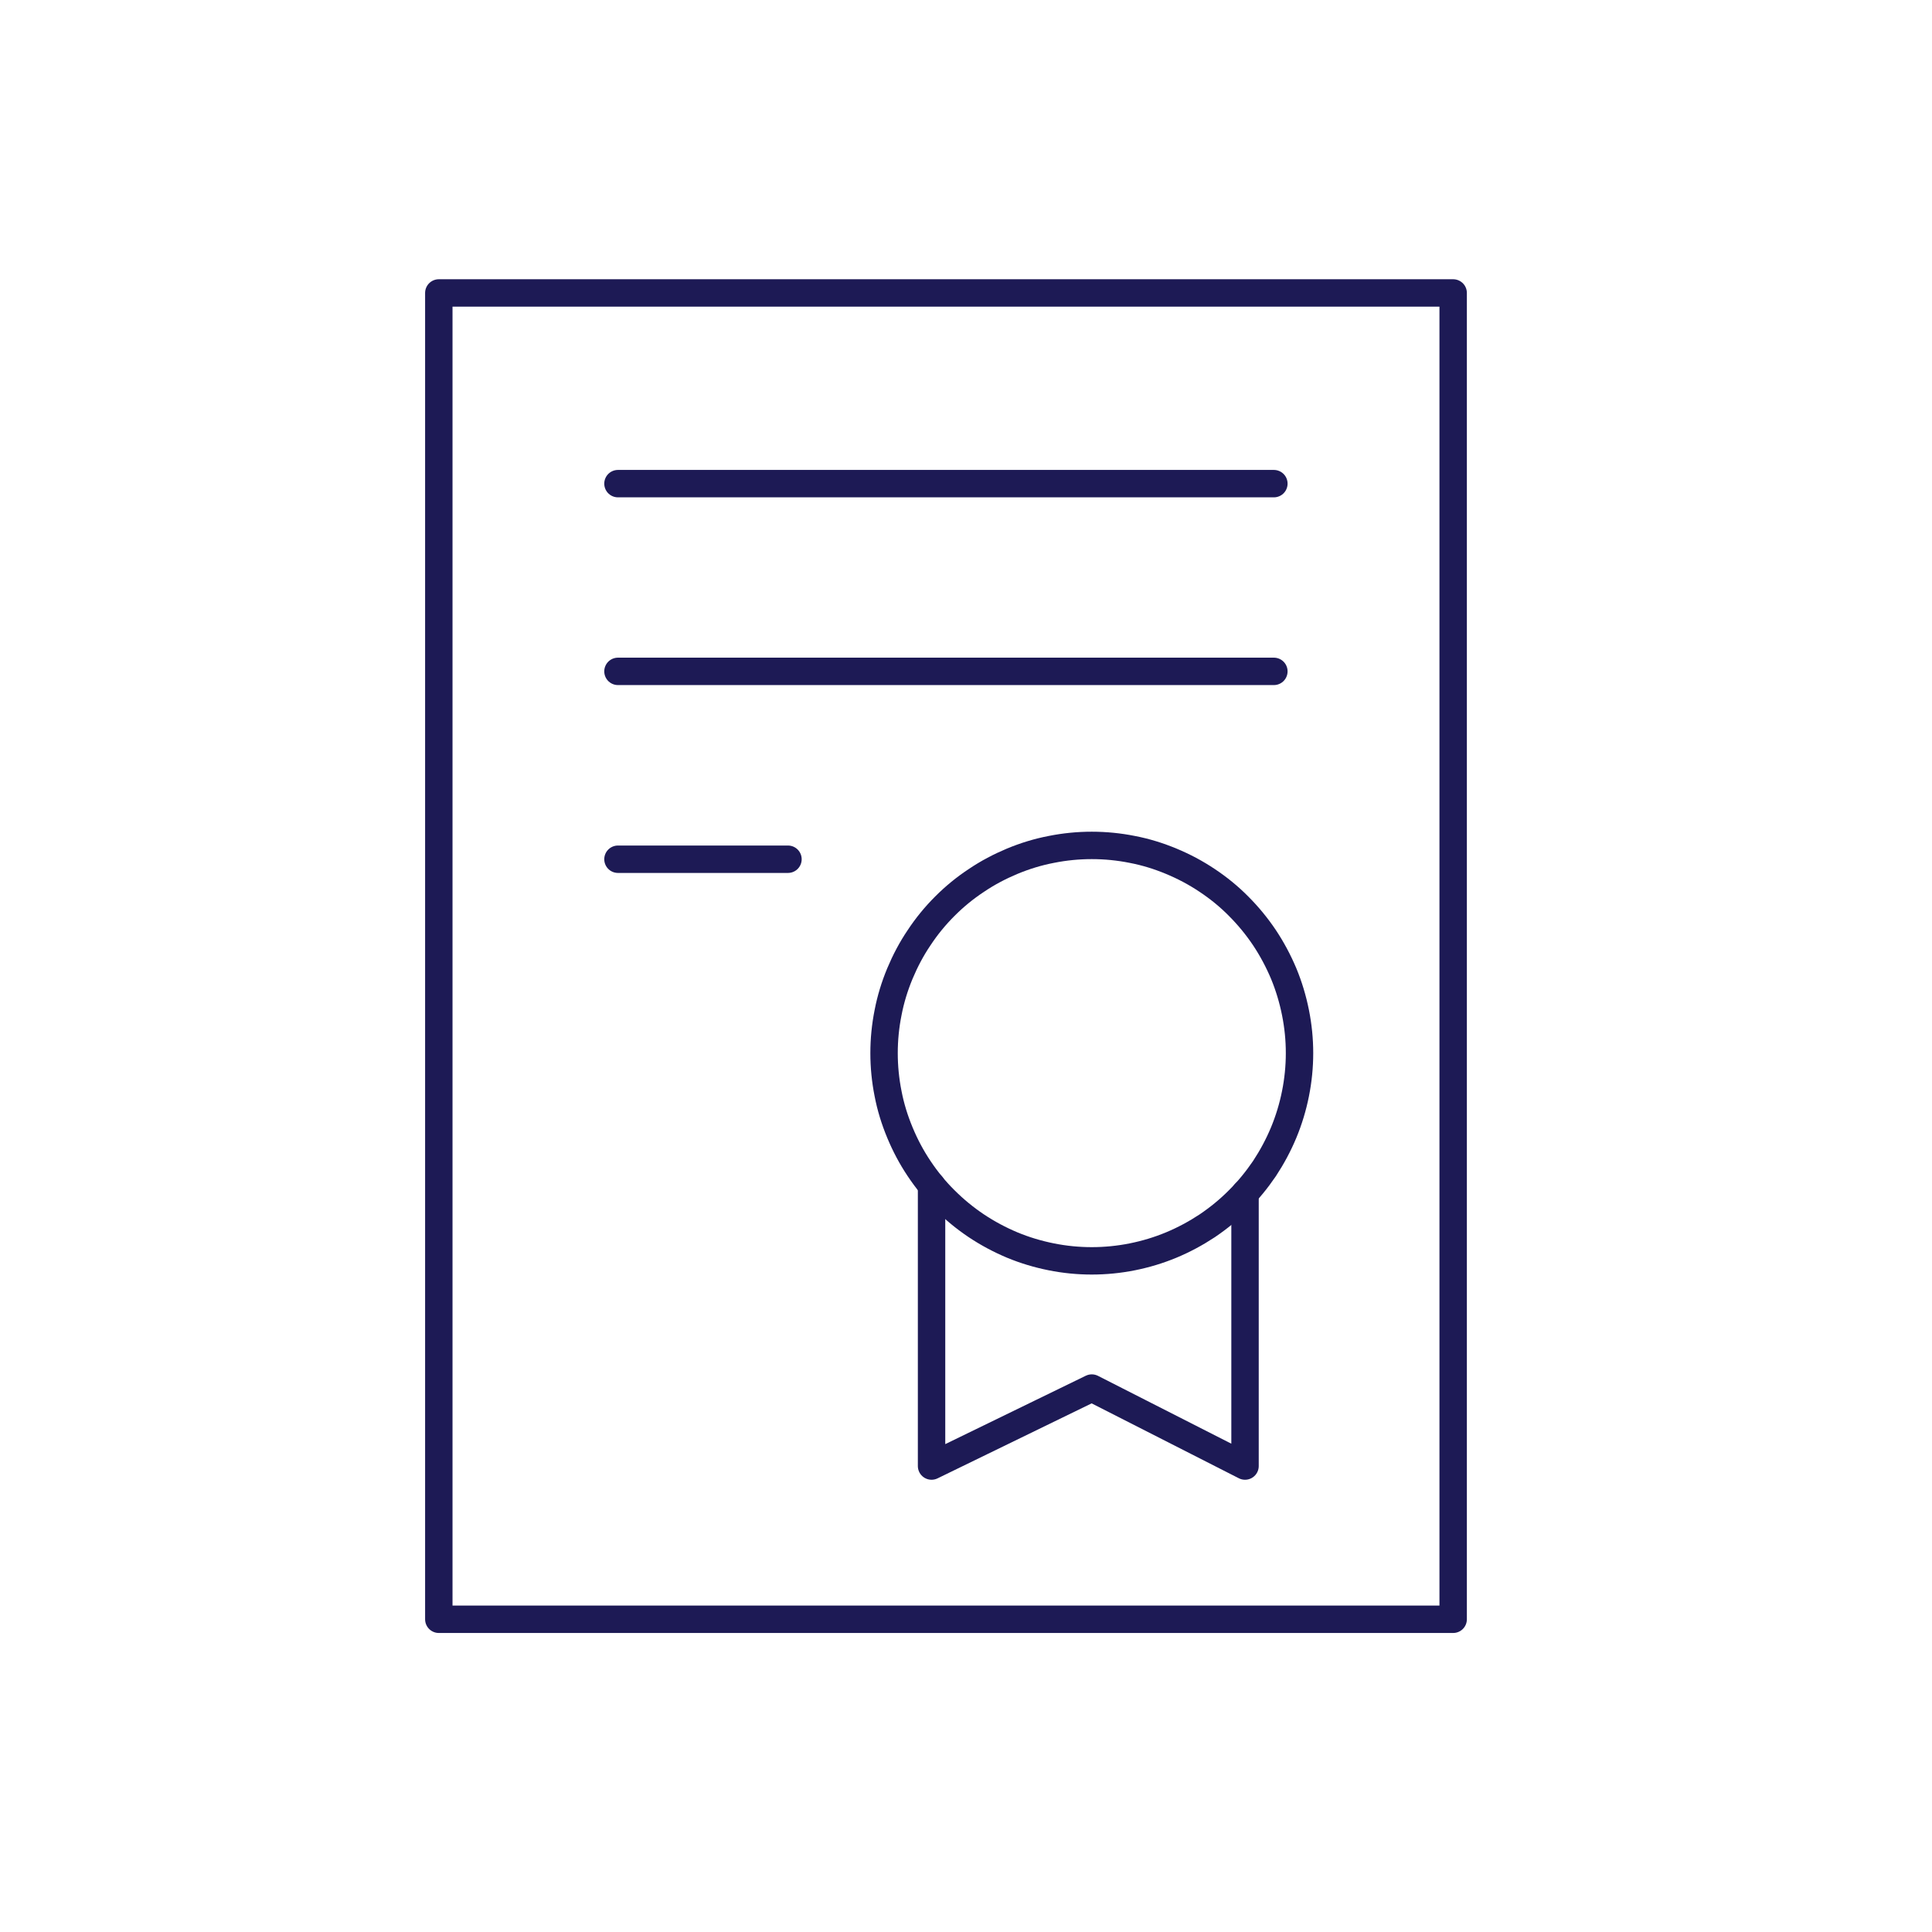
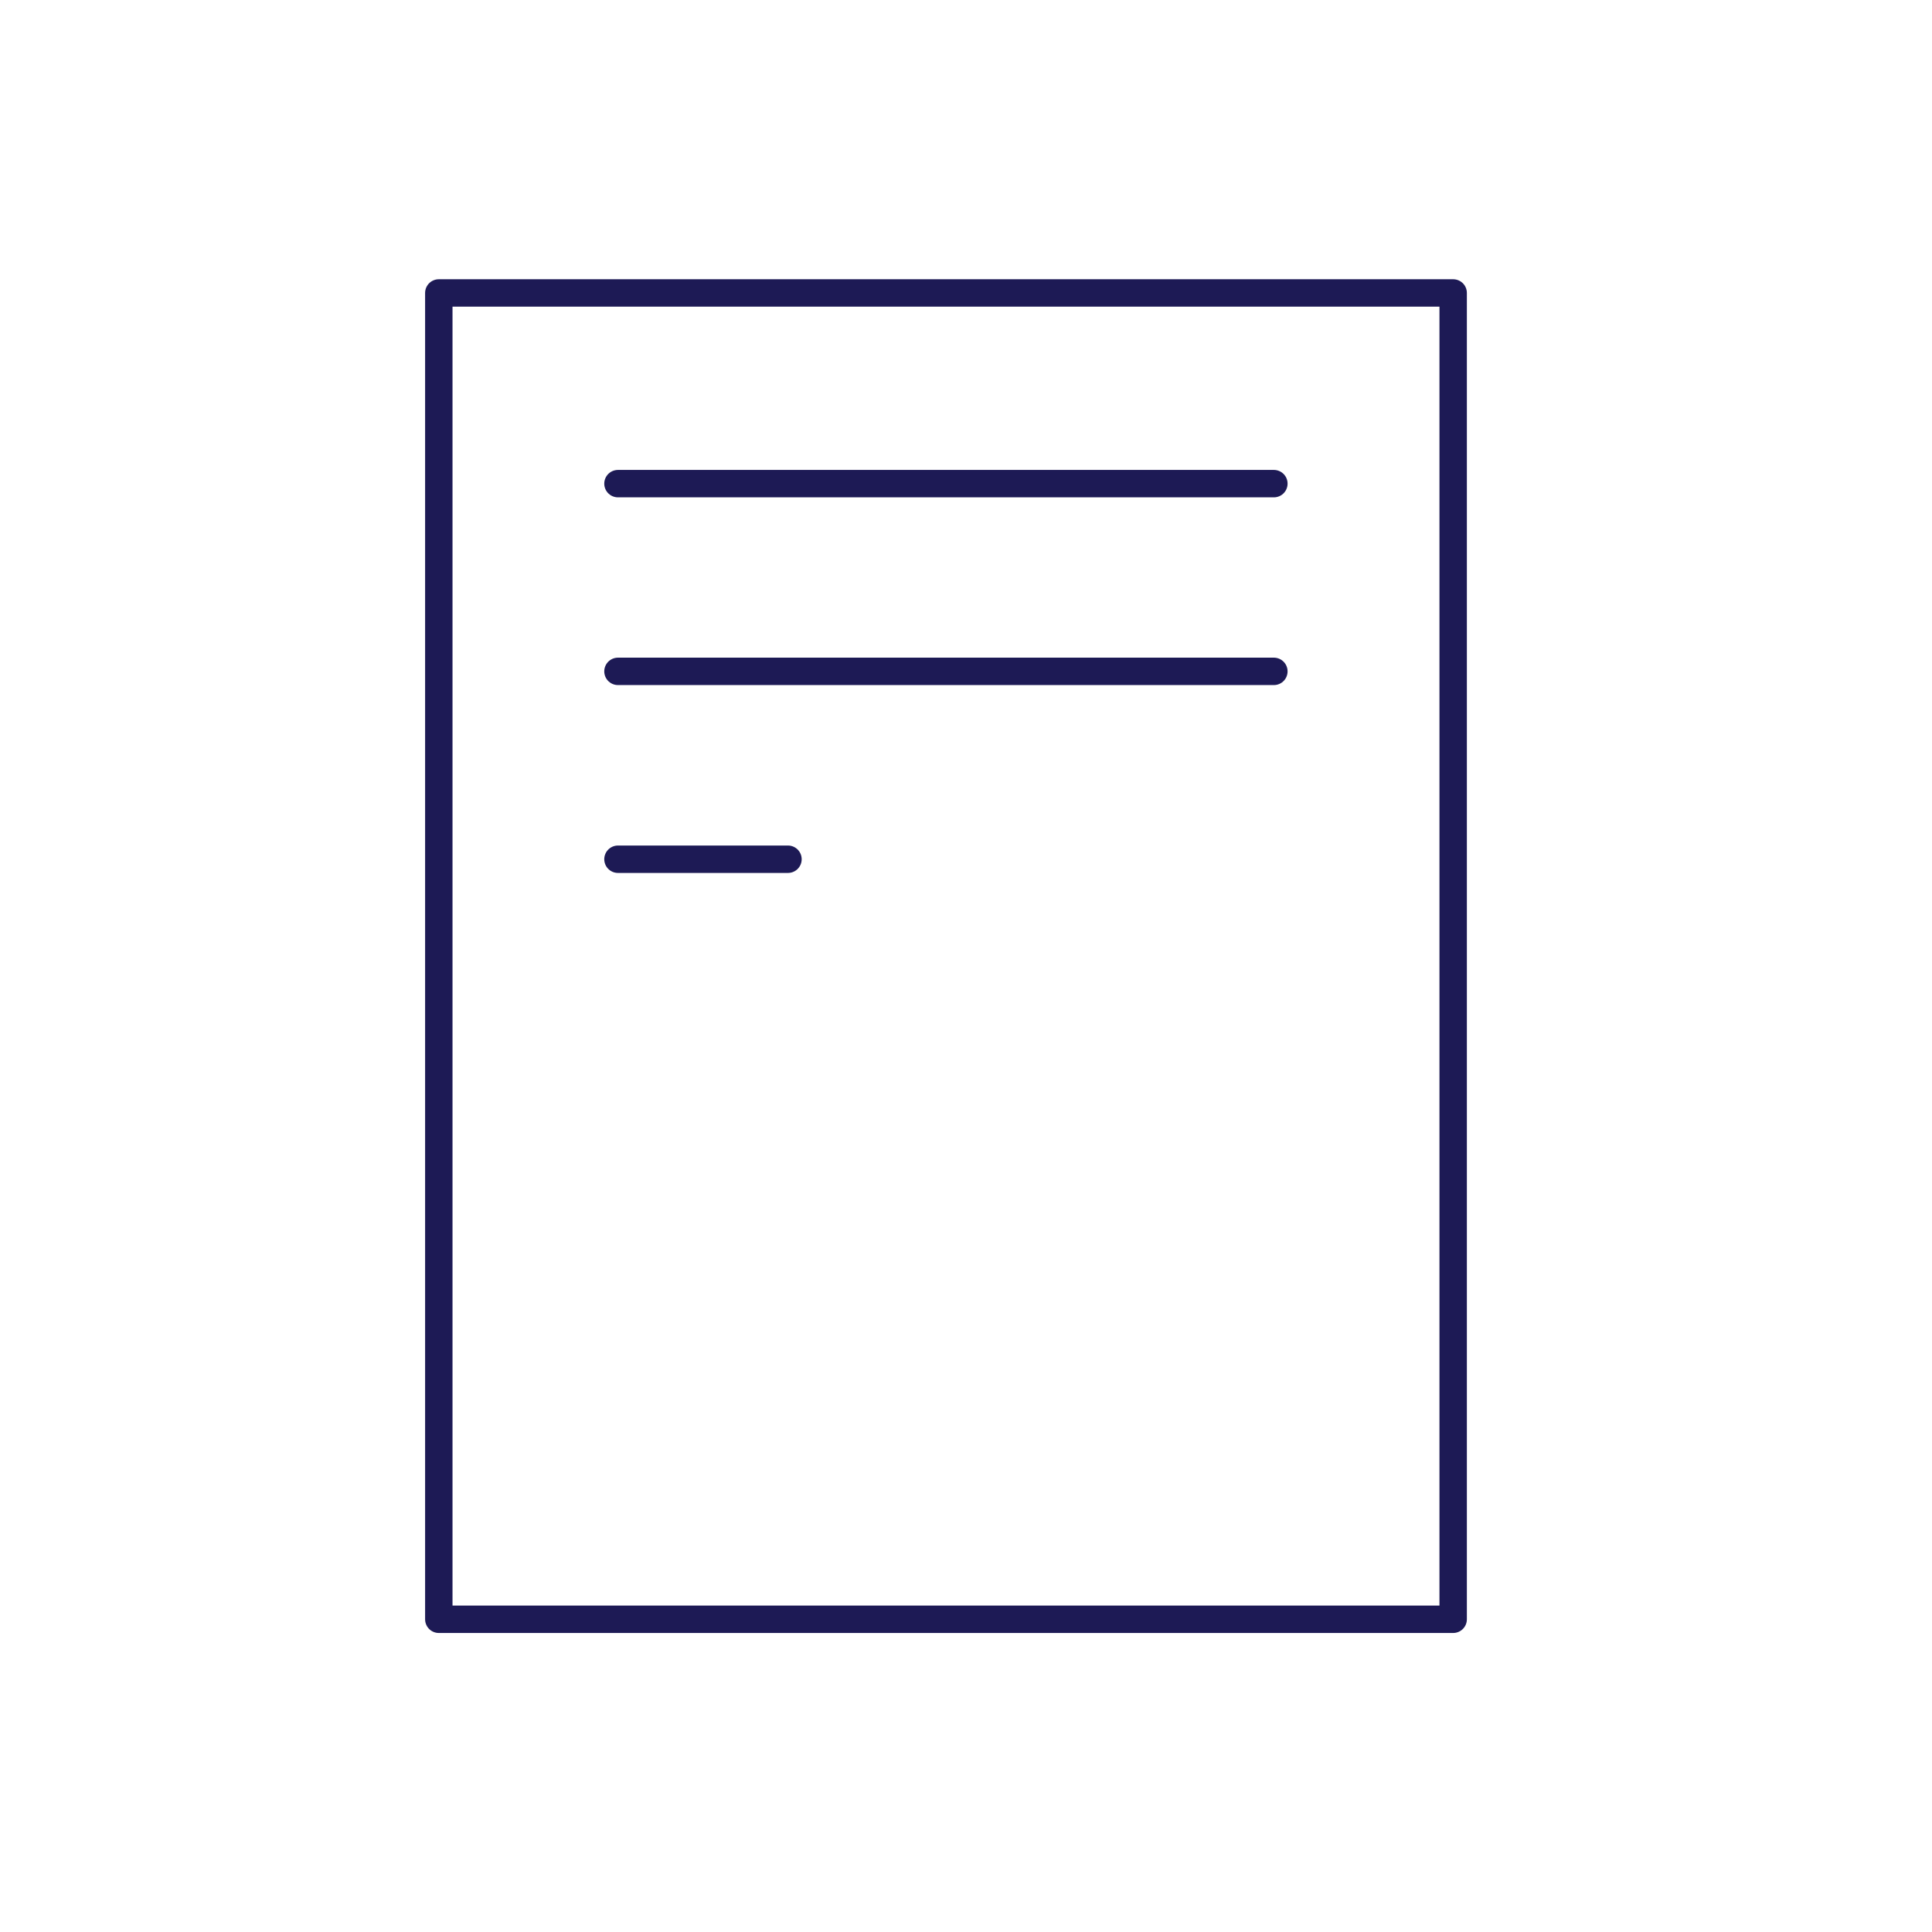
<svg xmlns="http://www.w3.org/2000/svg" width="75" zoomAndPan="magnify" viewBox="0 0 56.25 56.25" height="75" preserveAspectRatio="xMidYMid meet" version="1.0">
  <path stroke-linecap="round" transform="matrix(0.57, 0, 0, 0.57, -0.96, -0.666)" fill="none" stroke-linejoin="round" d="M 24.098 16.132 L 75.91 16.132 L 75.91 83.879 L 24.098 83.879 Z M 24.098 16.132 " stroke="#1d1a55" stroke-width="1.4" stroke-opacity="1" stroke-miterlimit="4" />
  <path stroke-linecap="round" transform="matrix(0.57, 0, 0, 0.57, -0.96, -0.666)" fill="none" stroke-linejoin="round" d="M 33.249 25.872 L 66.752 25.872 " stroke="#1d1a55" stroke-width="1.4" stroke-opacity="1" stroke-miterlimit="4" />
  <path stroke-linecap="round" transform="matrix(0.57, 0, 0, 0.57, -0.96, -0.666)" fill="none" stroke-linejoin="round" d="M 33.249 35.461 L 66.752 35.461 " stroke="#1d1a55" stroke-width="1.4" stroke-opacity="1" stroke-miterlimit="4" />
  <path stroke-linecap="round" transform="matrix(0.57, 0, 0, 0.57, -0.96, -0.666)" fill="none" stroke-linejoin="round" d="M 33.249 45.057 L 41.933 45.057 " stroke="#1d1a55" stroke-width="1.4" stroke-opacity="1" stroke-miterlimit="4" />
-   <path stroke-linecap="round" transform="matrix(0.57, 0, 0, 0.57, -0.96, -0.666)" fill="none" stroke-linejoin="round" d="M 68.062 54.961 C 68.062 55.653 67.993 56.346 67.856 57.031 C 67.719 57.716 67.52 58.374 67.253 59.019 C 66.985 59.663 66.656 60.273 66.273 60.856 C 65.882 61.431 65.443 61.973 64.95 62.46 C 64.463 62.953 63.922 63.392 63.346 63.782 C 62.763 64.166 62.153 64.495 61.509 64.763 C 60.865 65.03 60.207 65.229 59.521 65.366 C 58.836 65.503 58.143 65.571 57.451 65.571 C 56.752 65.571 56.067 65.503 55.381 65.366 C 54.696 65.229 54.031 65.03 53.387 64.763 C 52.749 64.495 52.132 64.166 51.556 63.782 C 50.974 63.392 50.439 62.953 49.946 62.46 C 49.452 61.973 49.014 61.431 48.63 60.856 C 48.239 60.273 47.917 59.663 47.65 59.019 C 47.382 58.374 47.177 57.716 47.046 57.031 C 46.909 56.346 46.841 55.653 46.841 54.961 C 46.841 54.262 46.909 53.576 47.046 52.891 C 47.177 52.206 47.382 51.541 47.65 50.896 C 47.917 50.259 48.239 49.642 48.63 49.066 C 49.014 48.484 49.452 47.949 49.946 47.456 C 50.439 46.962 50.974 46.523 51.556 46.14 C 52.132 45.749 52.749 45.427 53.387 45.159 C 54.031 44.892 54.696 44.687 55.381 44.556 C 56.067 44.419 56.752 44.351 57.451 44.351 C 58.143 44.351 58.836 44.419 59.521 44.556 C 60.207 44.687 60.865 44.892 61.509 45.159 C 62.153 45.427 62.763 45.749 63.346 46.14 C 63.922 46.523 64.463 46.962 64.95 47.456 C 65.443 47.949 65.882 48.484 66.273 49.066 C 66.656 49.642 66.985 50.259 67.253 50.896 C 67.52 51.541 67.719 52.206 67.856 52.891 C 67.993 53.576 68.062 54.262 68.062 54.961 Z M 68.062 54.961 " stroke="#1d1a55" stroke-width="1.4" stroke-opacity="1" stroke-miterlimit="4" />
-   <path stroke-linecap="round" transform="matrix(0.57, 0, 0, 0.57, -0.96, -0.666)" fill="none" stroke-linejoin="round" d="M 49.267 61.712 L 49.267 76.052 L 57.451 72.069 L 65.279 76.052 L 65.279 62.117 " stroke="#1d1a55" stroke-width="1.4" stroke-opacity="1" stroke-miterlimit="4" />
</svg>